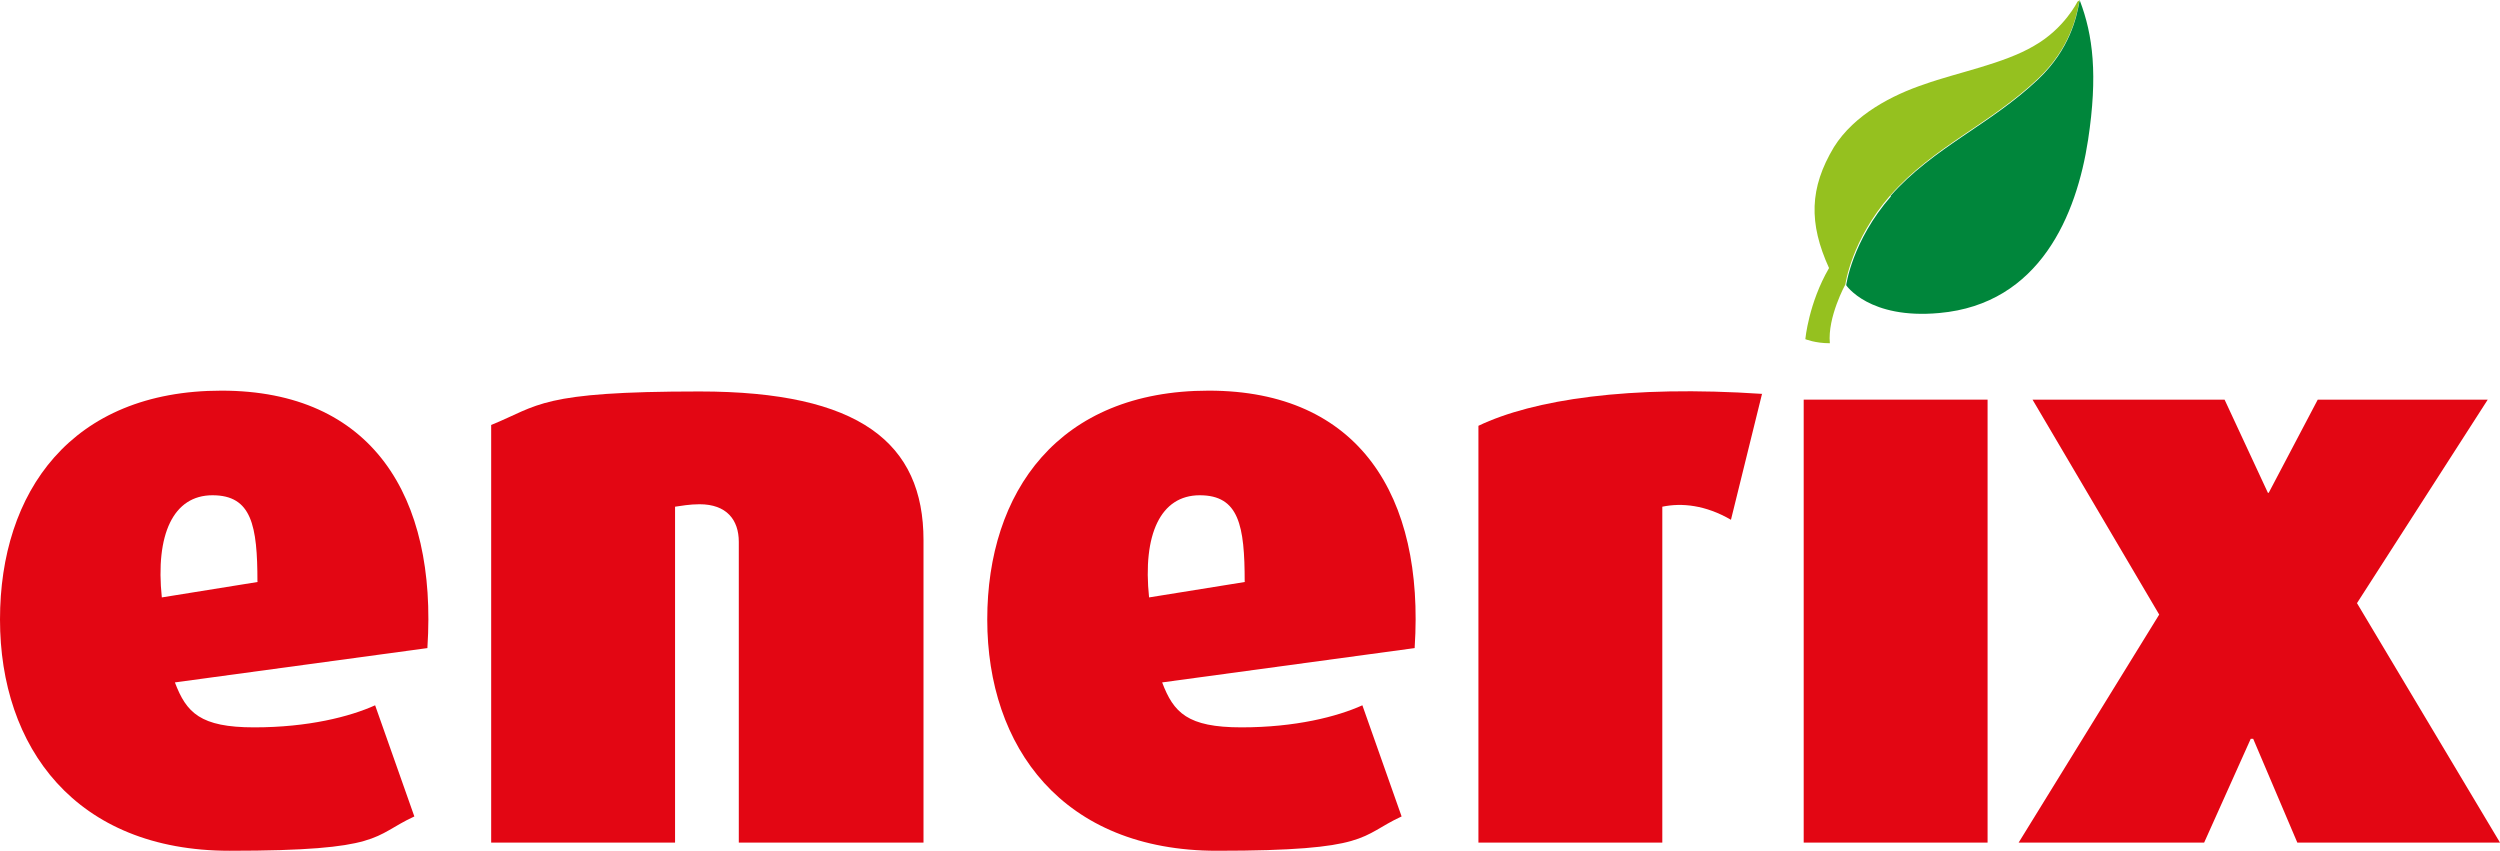
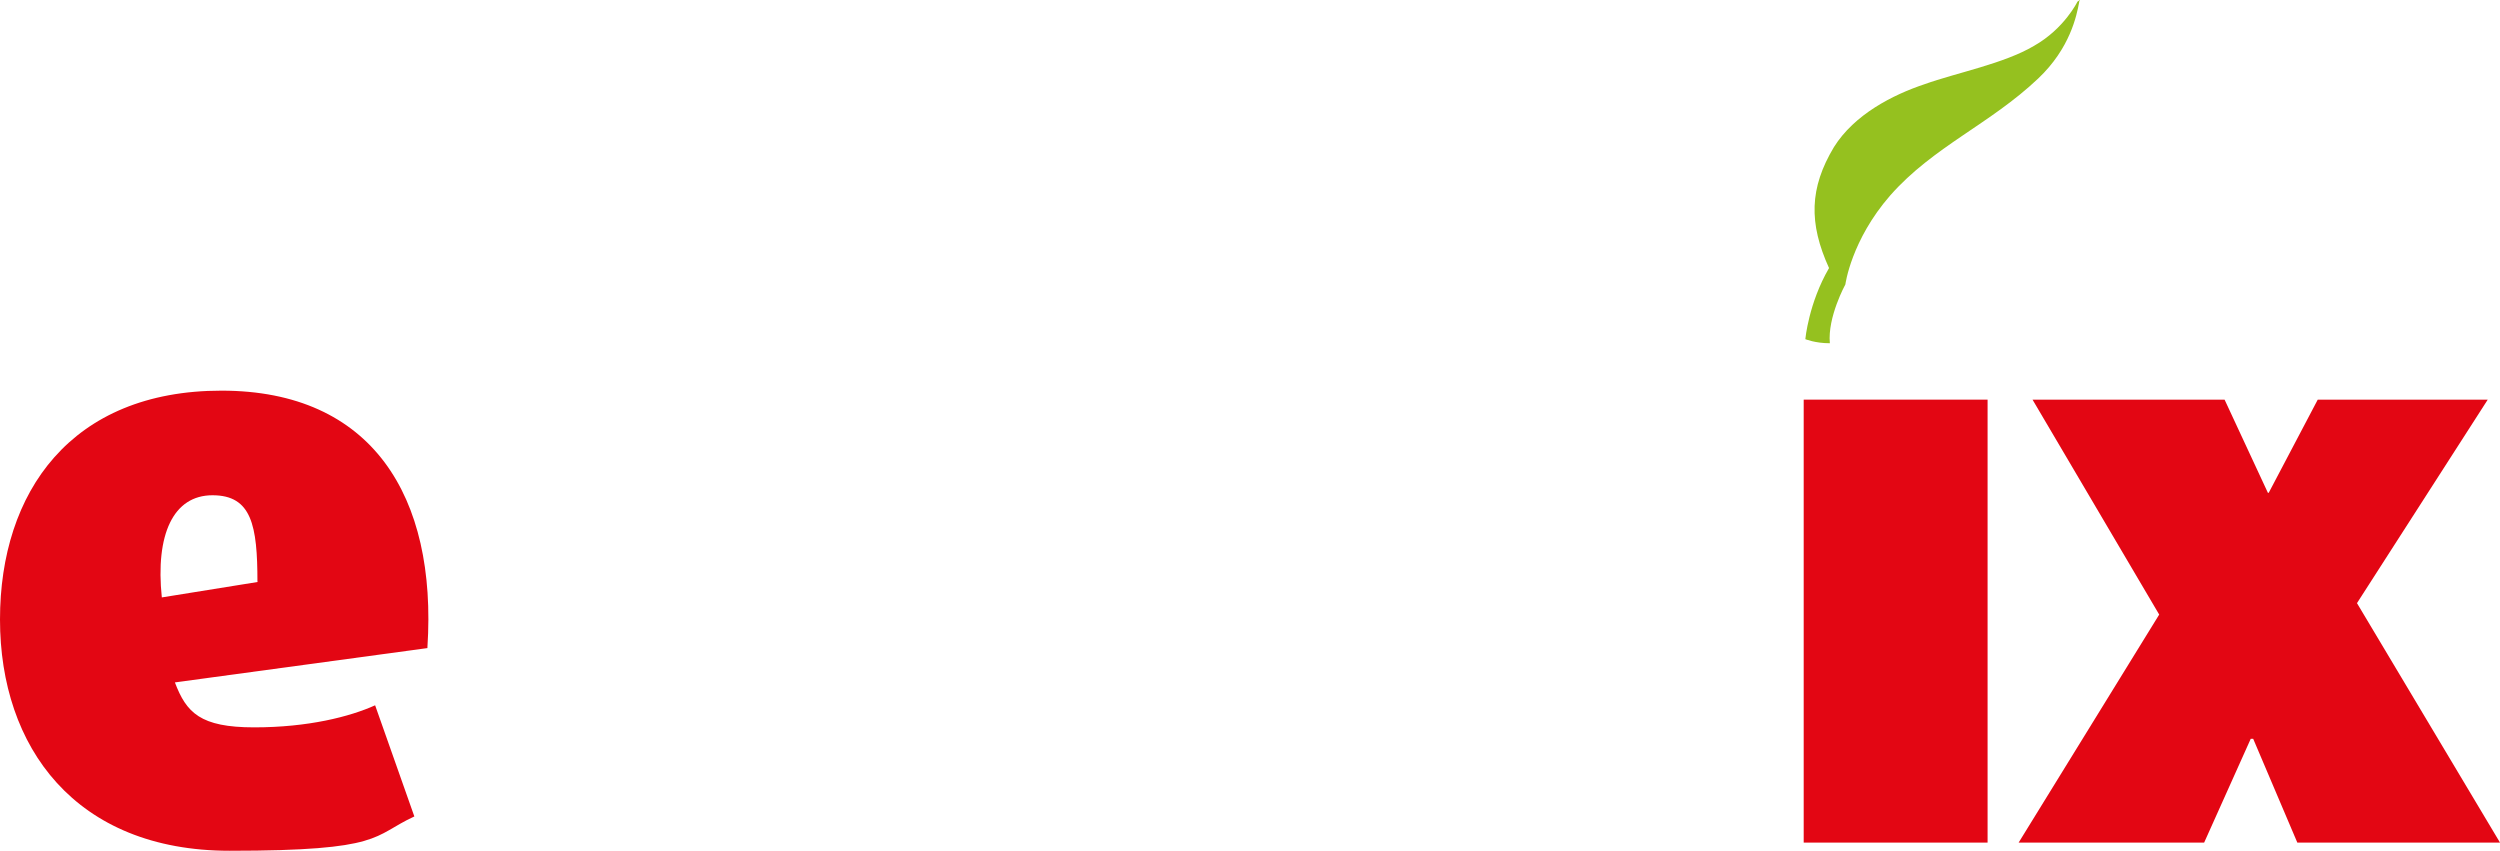
<svg xmlns="http://www.w3.org/2000/svg" id="Layer_1" data-name="Layer 1" version="1.1" viewBox="0 0 305.9 104.1">
  <defs>
    <style>
      .cls-1 {
        fill: #00863b;
      }

      .cls-1, .cls-2, .cls-3 {
        stroke-width: 0px;
      }

      .cls-2 {
        fill: #95c11f;
      }

      .cls-3 {
        fill: #e30613;
      }
    </style>
  </defs>
  <path class="cls-3" d="M31.6,71.2l-11.8,1.9c-.8-7.7,1.4-12.5,6.2-12.5s5.5,3.7,5.5,10.6M52.3,79.2c1.2-18.5-6.8-31.4-25.2-31.4S0,60.2,0,75.8s9.2,28.3,28.1,28.3,17.4-1.8,22.6-4.2l-4.8-13.6c-3.1,1.4-8.2,2.7-14.8,2.7s-8.3-1.8-9.7-5.5l30.9-4.2Z" />
-   <path class="cls-3" d="M113,103.1v-37c0-11.9-7.8-18.2-27.4-18.2s-19.6,1.7-25.5,4.1v51.1h22.5v-41.1c.7-.1,1.8-.3,3-.3,3.3,0,4.8,1.9,4.8,4.6v36.8h22.5Z" />
-   <path class="cls-3" d="M152.4,71.2l-11.8,1.9c-.8-7.7,1.4-12.5,6.2-12.5s5.5,3.7,5.5,10.6M173.1,79.2c1.2-18.5-6.8-31.4-25.2-31.4s-27.1,12.4-27.1,28,9.2,28.3,28.1,28.3,17.4-1.8,22.6-4.2l-4.8-13.6c-3.1,1.4-8.2,2.7-14.8,2.7s-8.3-1.8-9.7-5.5l30.9-4.2Z" />
-   <path class="cls-3" d="M215.7,48.2c-16.4-1.1-28.1.7-34.8,3.9v51h22.5v-41.1c2.4-.5,5.3-.2,8.4,1.6l3.8-15.4Z" />
  <rect class="cls-3" x="220.7" y="48.9" width="22.5" height="54.2" />
  <polygon class="cls-3" points="305.9 103.1 288.4 73.8 304.4 48.9 283.6 48.9 277.6 60.3 277.5 60.3 272.2 48.9 248.7 48.9 264.2 75.2 247 103.1 269.7 103.1 275.4 90.4 275.7 90.4 281.1 103.1 305.9 103.1" />
  <path class="cls-2" d="M254.5.1c0,0,0-.1,0-.1l-.3.2s-1.6,3.3-5.3,5.4c-3.7,2.2-9.5,3.3-13.4,4.7-3.9,1.3-8.6,3.7-11.1,7.7-3,5-3.1,9.3-.6,14.8-2.5,4.3-2.9,8.7-2.9,8.7,0,0,1.2.5,3,.5-.3-3.2,1.9-7.2,1.9-7.2h0c0,0,0,0,0,0,0,0,.7-5.4,5.5-10.9,5.3-6,12.2-8.7,18.1-14.3,3.9-3.7,4.7-7.7,5-9.3,0-.2.1-.3.1-.2,0,0,0,0,0,0" />
-   <path class="cls-1" d="M231.3,24c5.3-6,12.2-8.7,18.1-14.3,3.9-3.7,4.7-7.7,5-9.3,0-.2.1-.3.1-.3,1.6,4.2,2.2,9.1,1,17-1.4,9.2-5.9,20.1-18.2,21.2-8.6.8-11.4-3.4-11.4-3.4,0,0,.7-5.4,5.5-10.9" />
</svg>